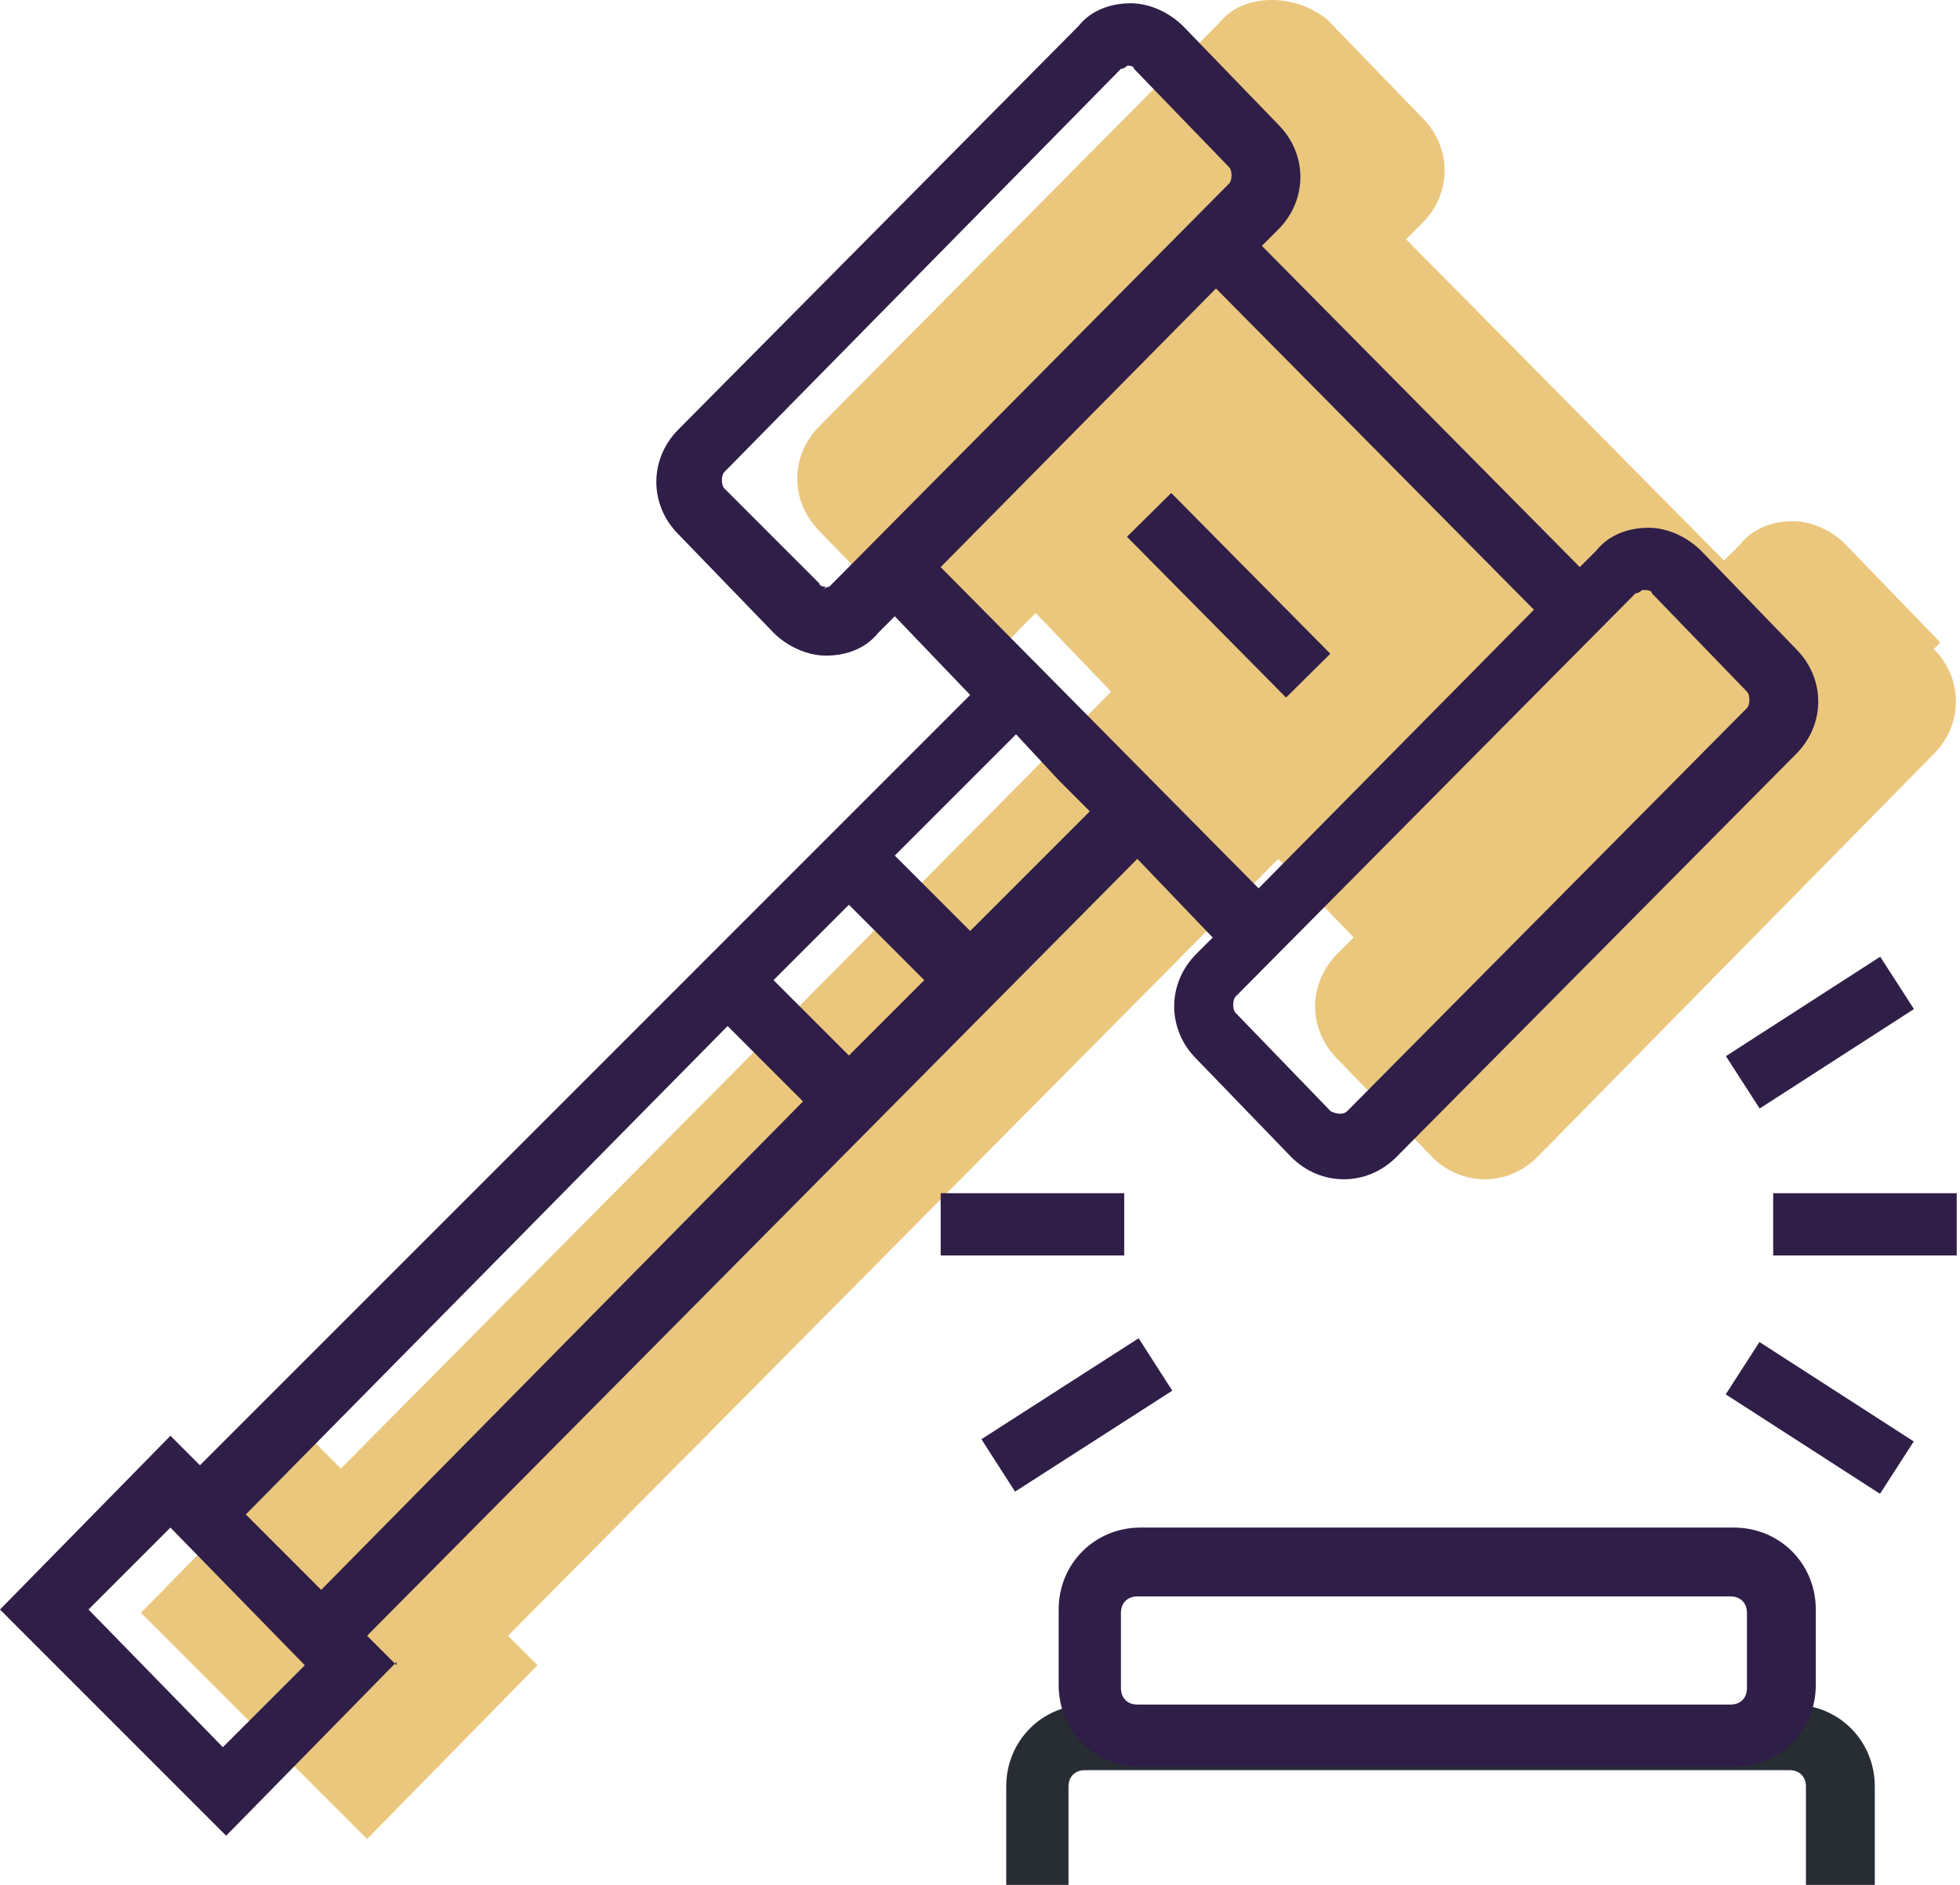
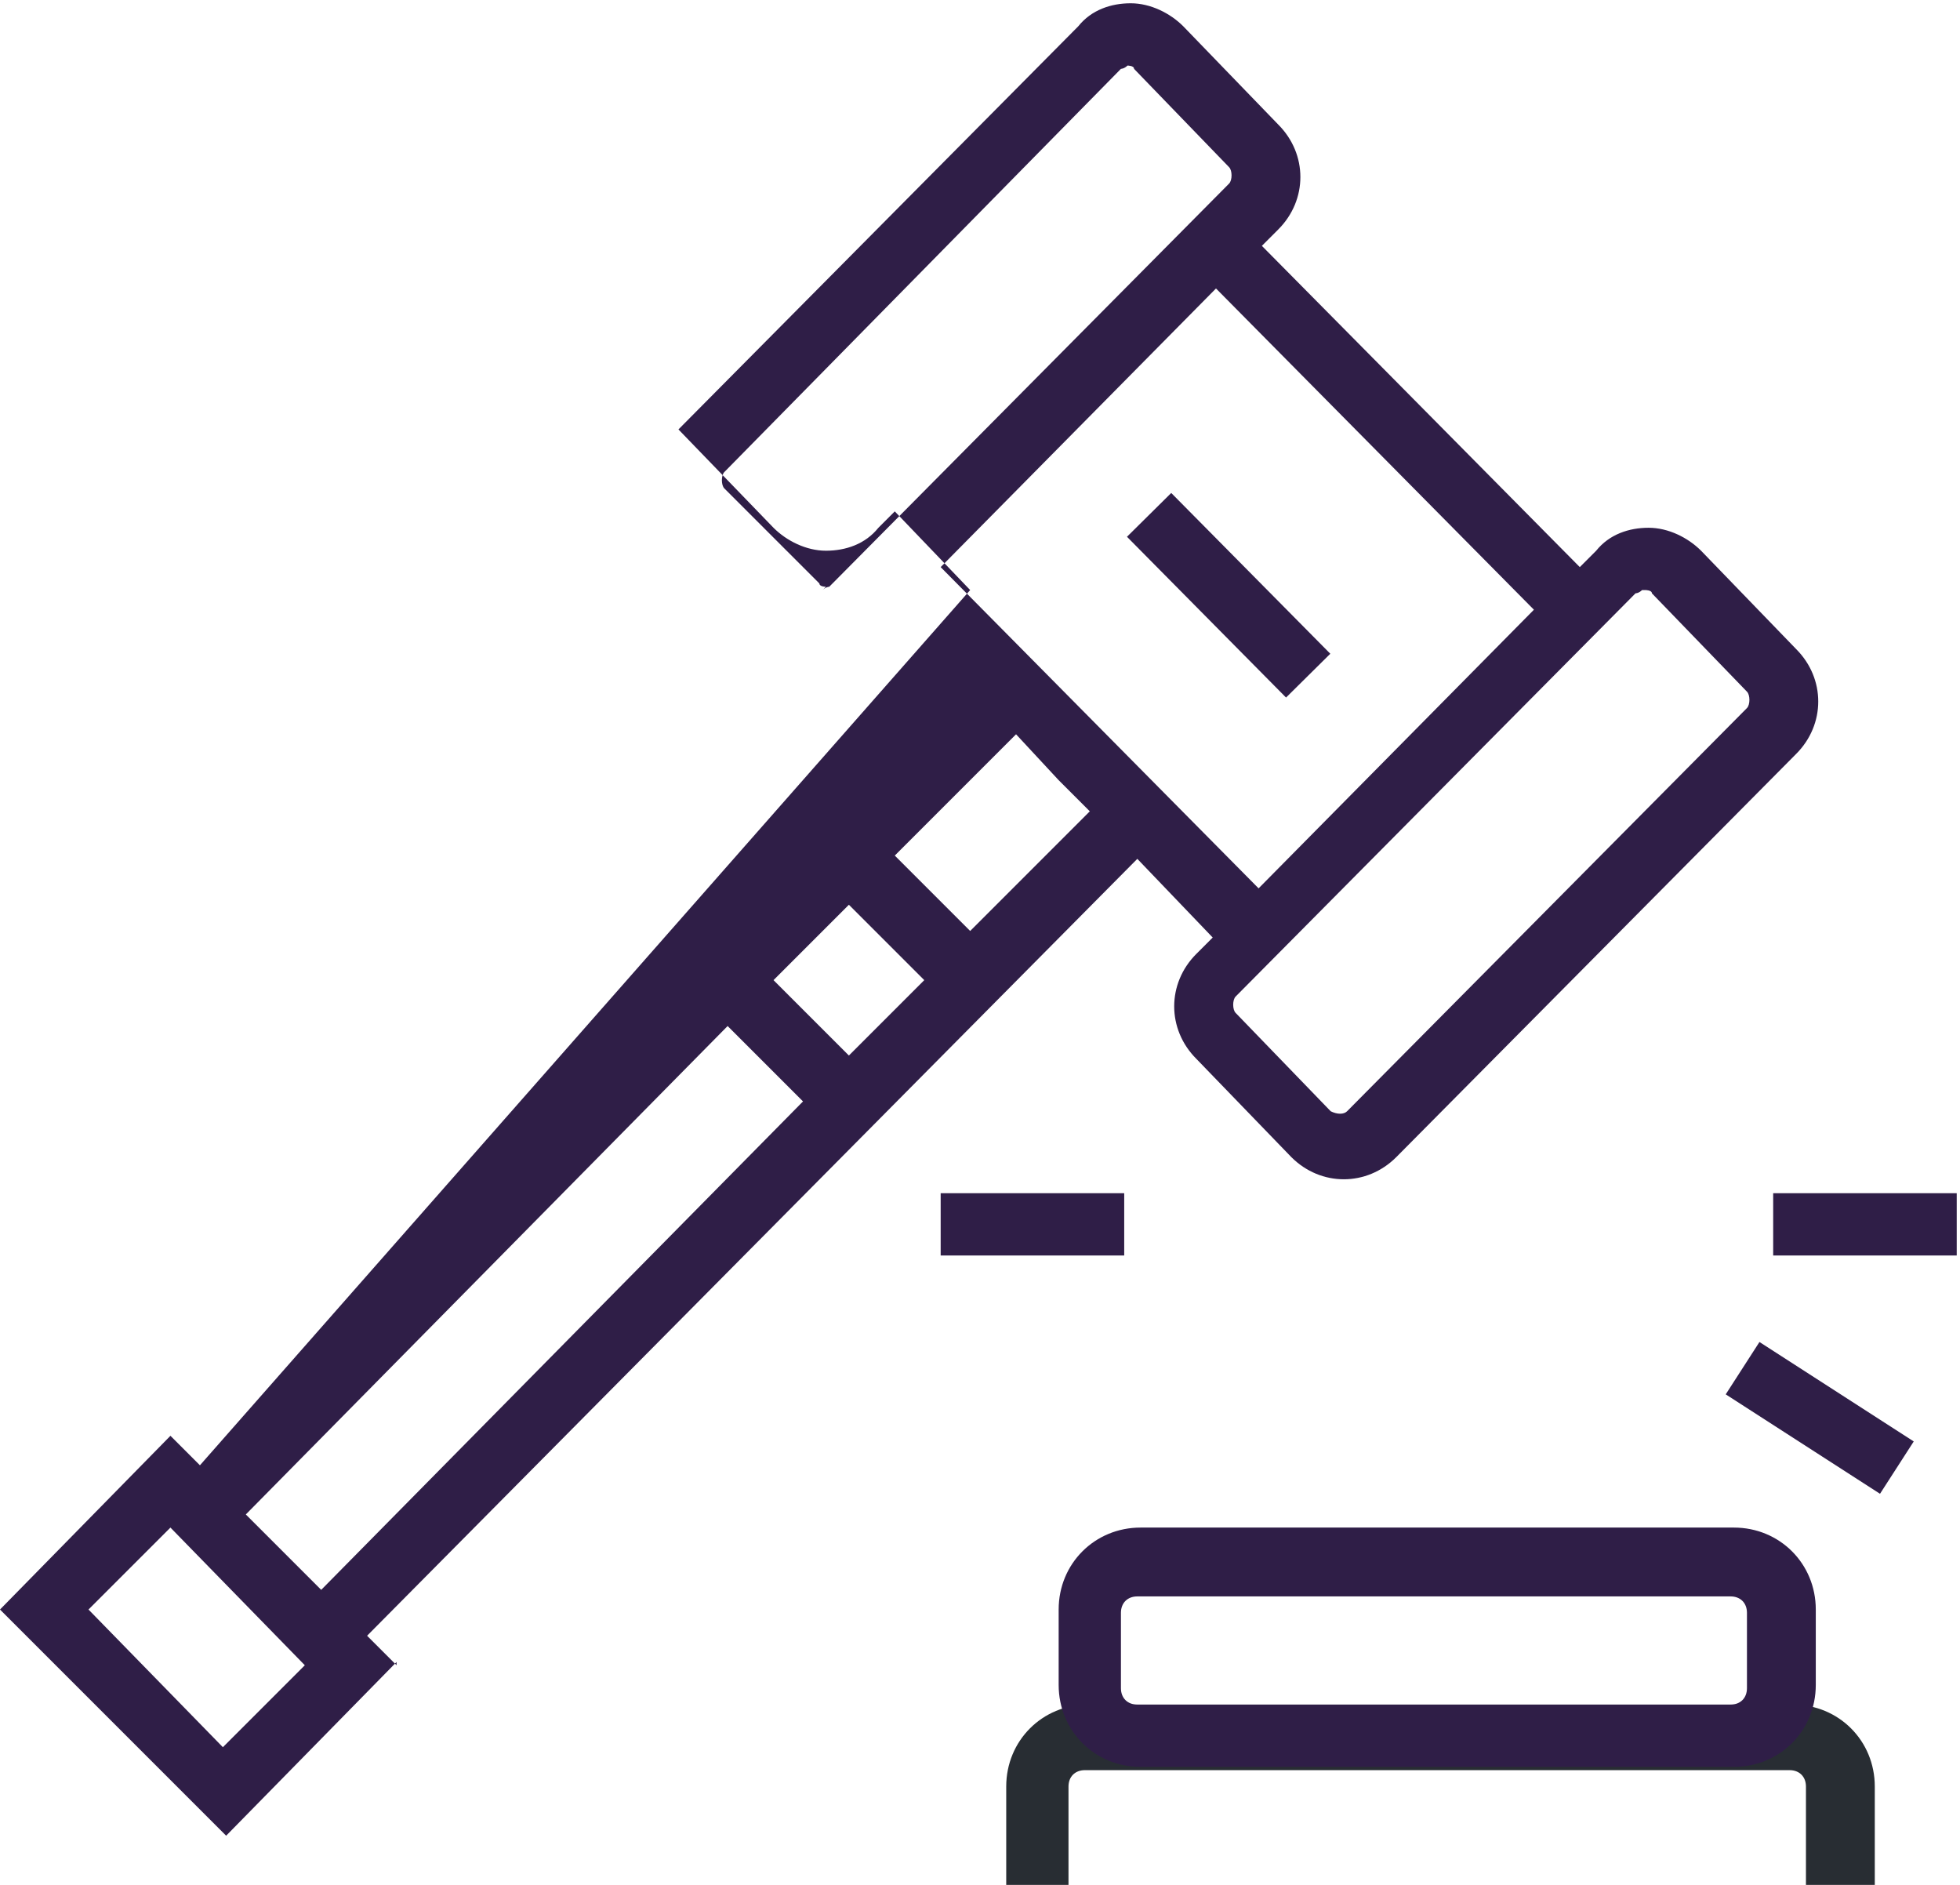
<svg xmlns="http://www.w3.org/2000/svg" width="59.8" height="57.5" version="1.1" viewBox="0 0 59.8 57.5">
  <g>
    <g id="Layer_1">
      <g id="Group_1764">
        <g id="Group_1767">
-           <path id="Path_4727" d="M59.2,19.6l-2.9-3c-.4-.4-1-.7-1.6-.7h0c-.6,0-1.2.2-1.6.7l-.5.5-9.7-9.8.5-.5c.9-.9.9-2.3,0-3.2l-2.9-3C40,.2,39.4,0,38.8,0h0c-.6,0-1.2.2-1.6.7l-12.2,12.3c-.9.9-.9,2.3,0,3.2l2.9,3c.4.4,1,.7,1.6.7h0c.6,0,1.2-.2,1.6-.7l.5-.5,2.3,2.4-23.5,23.7-.9-.9-5.2,5.3,6.9,6.9,5.2-5.3-.9-.9,23.5-23.7,2.3,2.4-.5.5c-.9.9-.9,2.3,0,3.2l2.9,3c.9.9,2.3.9,3.2,0,0,0,0,0,0,0l12.1-12.3c.9-.9.9-2.3,0-3.2" fill="#eac77d" />
          <path id="Path_4728" d="M57,57.5h-1.9v-3c0-.3-.2-.5-.5-.5h-21.5c-.3,0-.5.2-.5.5v3h-1.9v-3c0-1.4,1.1-2.5,2.5-2.5h21.5c1.4,0,2.5,1.1,2.5,2.5v3Z" fill="#282d33" />
          <path id="Path_4729" d="M34.8,53.9h18.1c1.4,0,2.5-1.1,2.5-2.5v-2.3c0-1.4-1.1-2.5-2.5-2.5h-18.1c-1.4,0-2.5,1.1-2.5,2.5v2.3c0,1.4,1.1,2.5,2.5,2.5M34.2,49.2c0-.3.2-.5.5-.5h18.1c.3,0,.5.2.5.5h0v2.3c0,.3-.2.5-.5.5h-18.1c-.3,0-.5-.2-.5-.5v-2.3Z" fill="#2f1e47" />
-           <path id="Path_4730" d="M12.1,50.8l-.9-.9,23.5-23.7,2.3,2.4-.5.5c-.9.9-.9,2.3,0,3.2l2.9,3c.9.9,2.3.9,3.2,0,0,0,0,0,0,0l12.2-12.3c.9-.9.9-2.3,0-3.2l-2.9-3c-.4-.4-1-.7-1.6-.7h0c-.6,0-1.2.2-1.6.7l-.5.5-9.7-9.8.5-.5c.9-.9.9-2.3,0-3.2l-2.9-3c-.4-.4-1-.7-1.6-.7h0c-.6,0-1.2.2-1.6.7l-12.2,12.3c-.9.9-.9,2.3,0,3.2l2.9,3c.4.4,1,.7,1.6.7h0c.6,0,1.2-.2,1.6-.7l.5-.5,2.3,2.4L6.1,44.7l-.9-.9-5.2,5.3,6.9,6.9,5.2-5.3ZM25.9,32.2l-2.3-2.3,2.3-2.3,2.3,2.3-2.3,2.3ZM50.2,18c0,0,.2,0,.2.1l2.9,3c.1.1.1.4,0,.5,0,0,0,0,0,0l-12.2,12.3c-.1.1-.3.1-.5,0,0,0,0,0,0,0l-2.9-3c-.1-.1-.1-.4,0-.5,0,0,0,0,0,0l12.2-12.3c0,0,.1,0,.2-.1M25.2,17.9h0c0,0-.2,0-.2-.1l-2.9-2.9c-.1-.1-.1-.4,0-.5,0,0,0,0,0,0l12.1-12.3c0,0,.1,0,.2-.1h0c0,0,.2,0,.2.1l2.9,3c.1.1.1.4,0,.5l-12.2,12.3c0,0-.1,0-.2.1M37.1,8.8l9.7,9.8-8.4,8.5-9.7-9.8,8.4-8.5ZM33.3,24.7l-3.7,3.7-2.3-2.3,3.7-3.7,1.3,1.4,1,1ZM22.2,31.3l2.3,2.3-14.7,14.9-2.3-2.3,14.7-14.9ZM5.2,46.6l4.1,4.2-2.5,2.5-4.1-4.2,2.5-2.5Z" fill="#2f1e47" />
+           <path id="Path_4730" d="M12.1,50.8l-.9-.9,23.5-23.7,2.3,2.4-.5.5c-.9.9-.9,2.3,0,3.2l2.9,3c.9.9,2.3.9,3.2,0,0,0,0,0,0,0l12.2-12.3c.9-.9.9-2.3,0-3.2l-2.9-3c-.4-.4-1-.7-1.6-.7h0c-.6,0-1.2.2-1.6.7l-.5.5-9.7-9.8.5-.5c.9-.9.9-2.3,0-3.2l-2.9-3c-.4-.4-1-.7-1.6-.7h0c-.6,0-1.2.2-1.6.7l-12.2,12.3l2.9,3c.4.4,1,.7,1.6.7h0c.6,0,1.2-.2,1.6-.7l.5-.5,2.3,2.4L6.1,44.7l-.9-.9-5.2,5.3,6.9,6.9,5.2-5.3ZM25.9,32.2l-2.3-2.3,2.3-2.3,2.3,2.3-2.3,2.3ZM50.2,18c0,0,.2,0,.2.1l2.9,3c.1.1.1.4,0,.5,0,0,0,0,0,0l-12.2,12.3c-.1.1-.3.1-.5,0,0,0,0,0,0,0l-2.9-3c-.1-.1-.1-.4,0-.5,0,0,0,0,0,0l12.2-12.3c0,0,.1,0,.2-.1M25.2,17.9h0c0,0-.2,0-.2-.1l-2.9-2.9c-.1-.1-.1-.4,0-.5,0,0,0,0,0,0l12.1-12.3c0,0,.1,0,.2-.1h0c0,0,.2,0,.2.1l2.9,3c.1.1.1.4,0,.5l-12.2,12.3c0,0-.1,0-.2.1M37.1,8.8l9.7,9.8-8.4,8.5-9.7-9.8,8.4-8.5ZM33.3,24.7l-3.7,3.7-2.3-2.3,3.7-3.7,1.3,1.4,1,1ZM22.2,31.3l2.3,2.3-14.7,14.9-2.3-2.3,14.7-14.9ZM5.2,46.6l4.1,4.2-2.5,2.5-4.1-4.2,2.5-2.5Z" fill="#2f1e47" />
          <rect id="Rectangle_733" x="36.5" y="14.7" width="1.9" height="6.9" transform="translate(-1.9 31.6) rotate(-44.7)" fill="#2f1e47" />
          <rect id="Rectangle_734" x="54.1" y="36.4" width="5.6" height="1.9" fill="#2f1e47" />
-           <rect id="Rectangle_735" x="52.8" y="30.6" width="5.6" height="1.9" transform="translate(-8.3 35.1) rotate(-32.8)" fill="#2f1e47" />
          <rect id="Rectangle_736" x="54.6" y="40.3" width="1.9" height="5.6" transform="translate(-10.8 66.6) rotate(-57.2)" fill="#2f1e47" />
          <rect id="Rectangle_737" x="28.7" y="36.4" width="5.6" height="1.9" fill="#2f1e47" />
-           <rect id="Rectangle_738" x="30" y="42.2" width="5.7" height="1.9" transform="translate(-18.1 24.6) rotate(-32.7)" fill="#2f1e47" />
        </g>
      </g>
    </g>
  </g>
</svg>